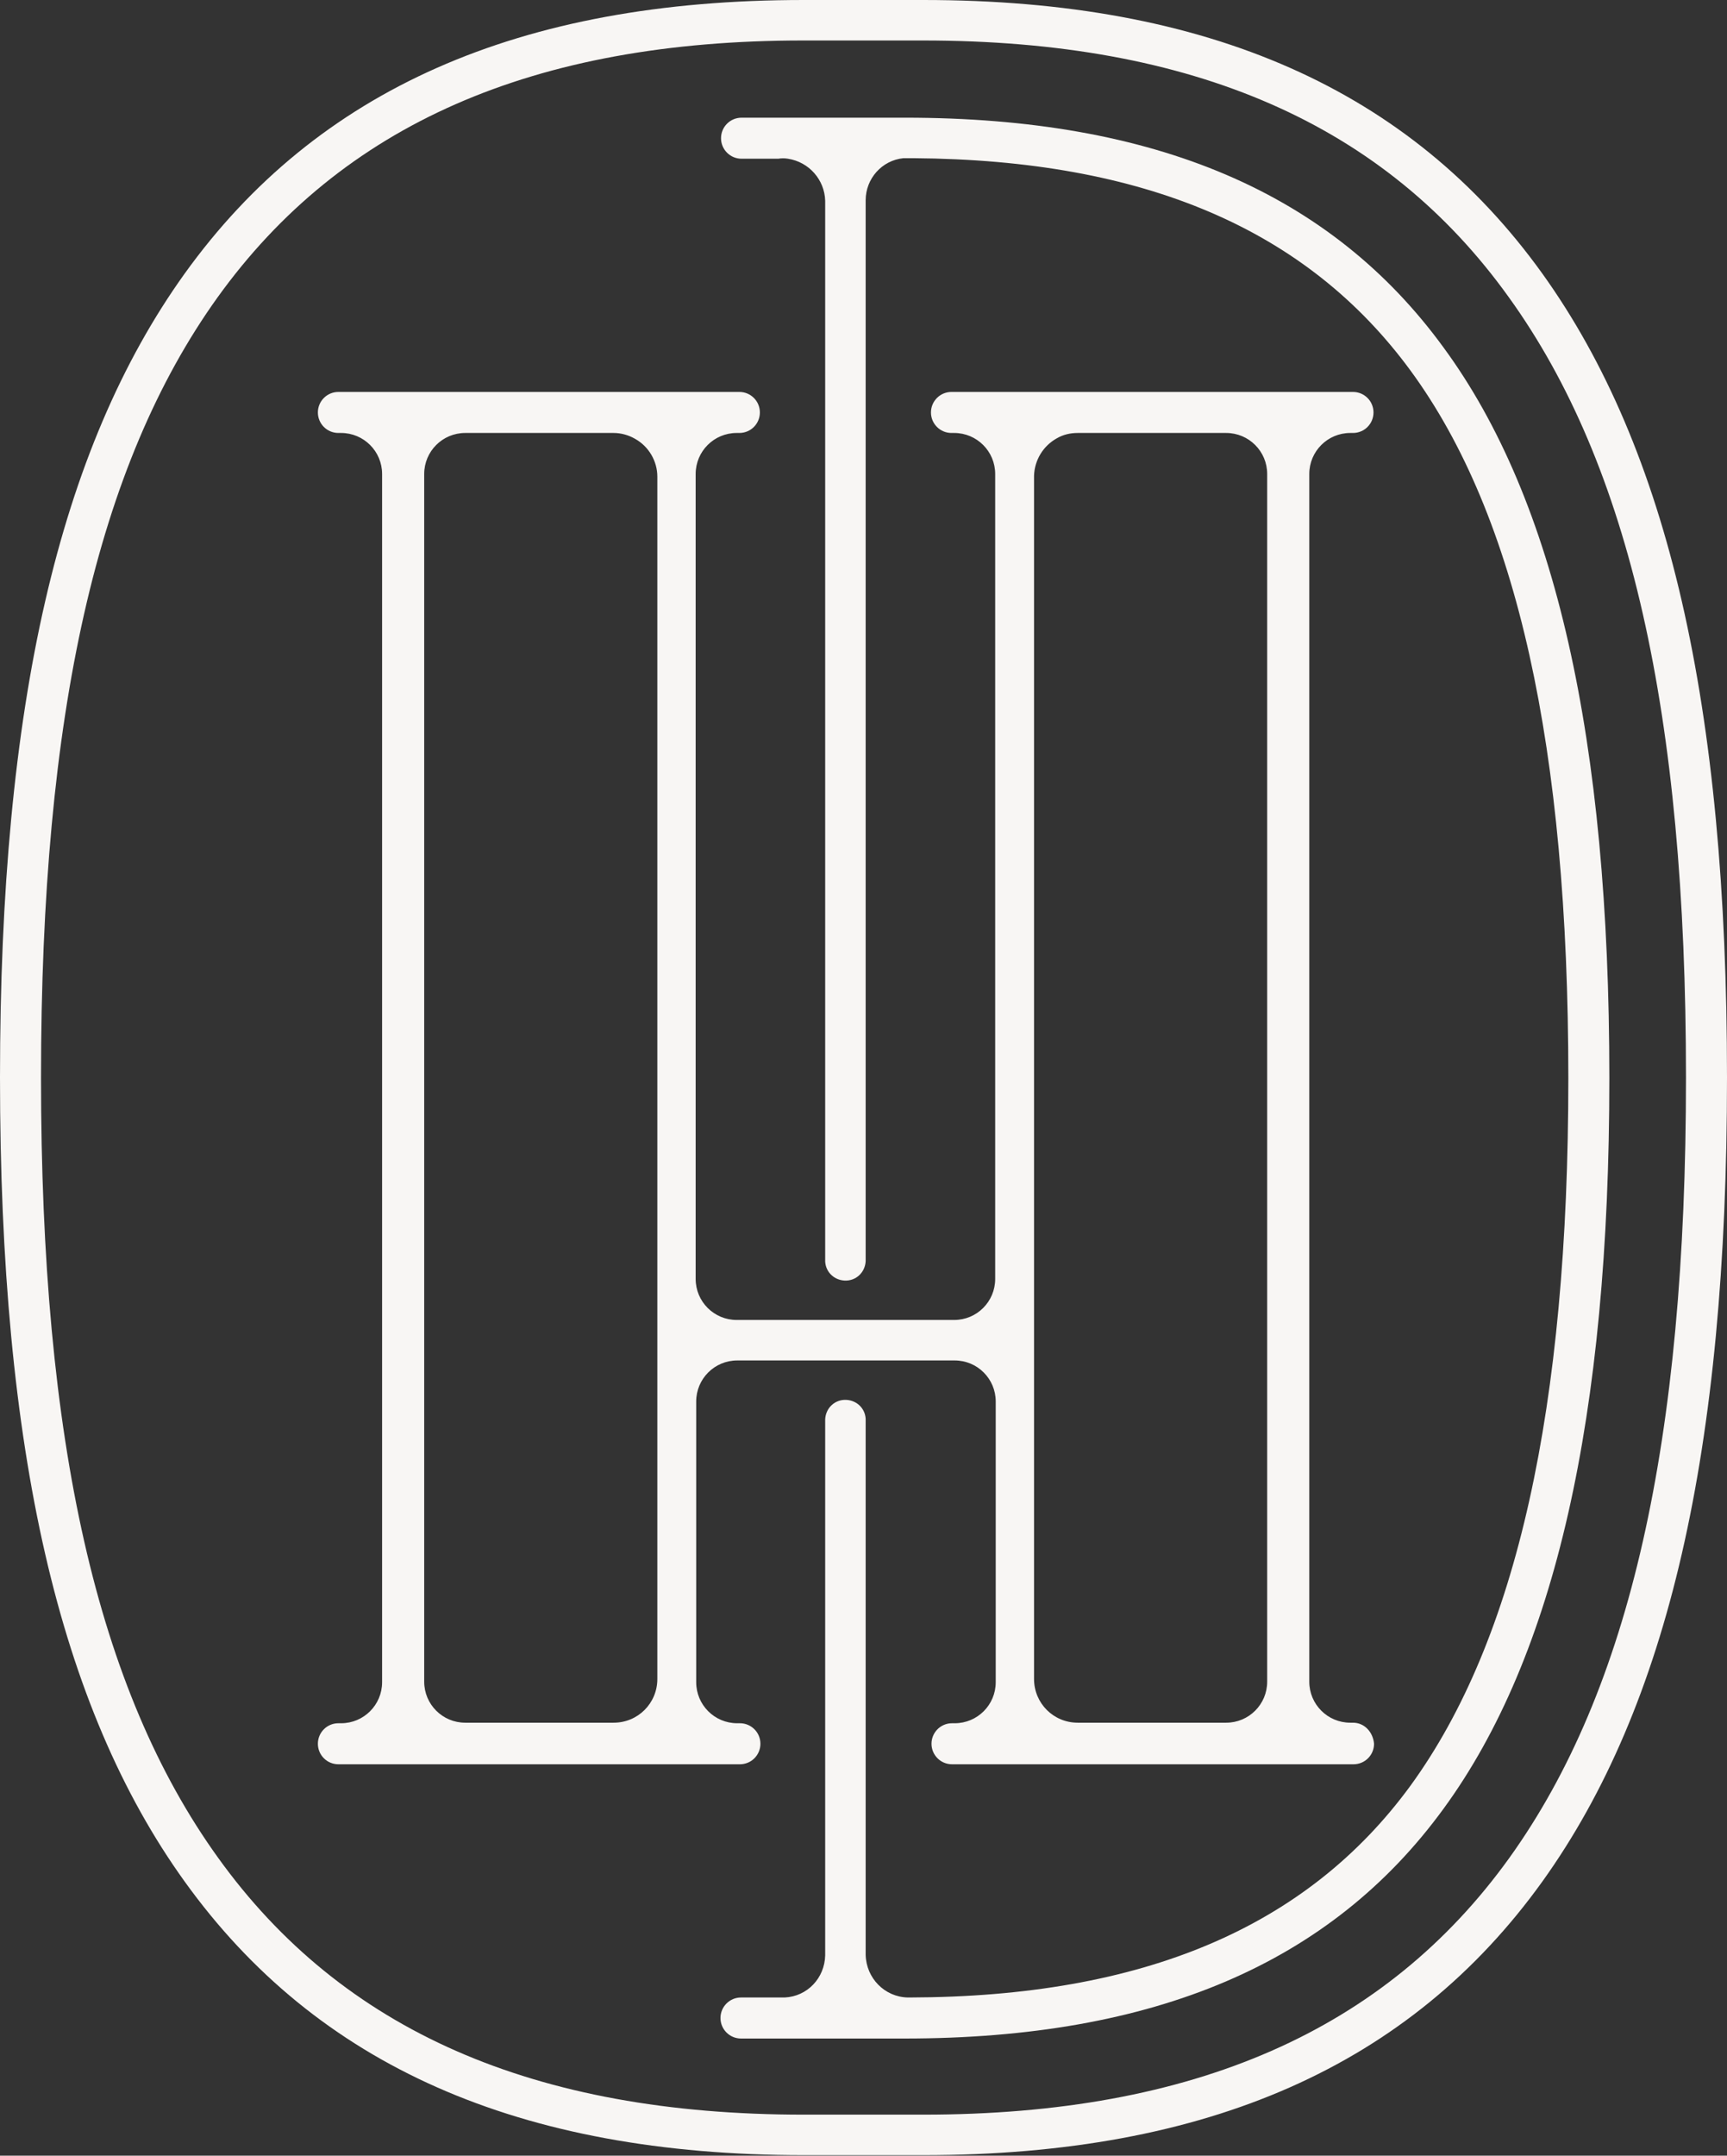
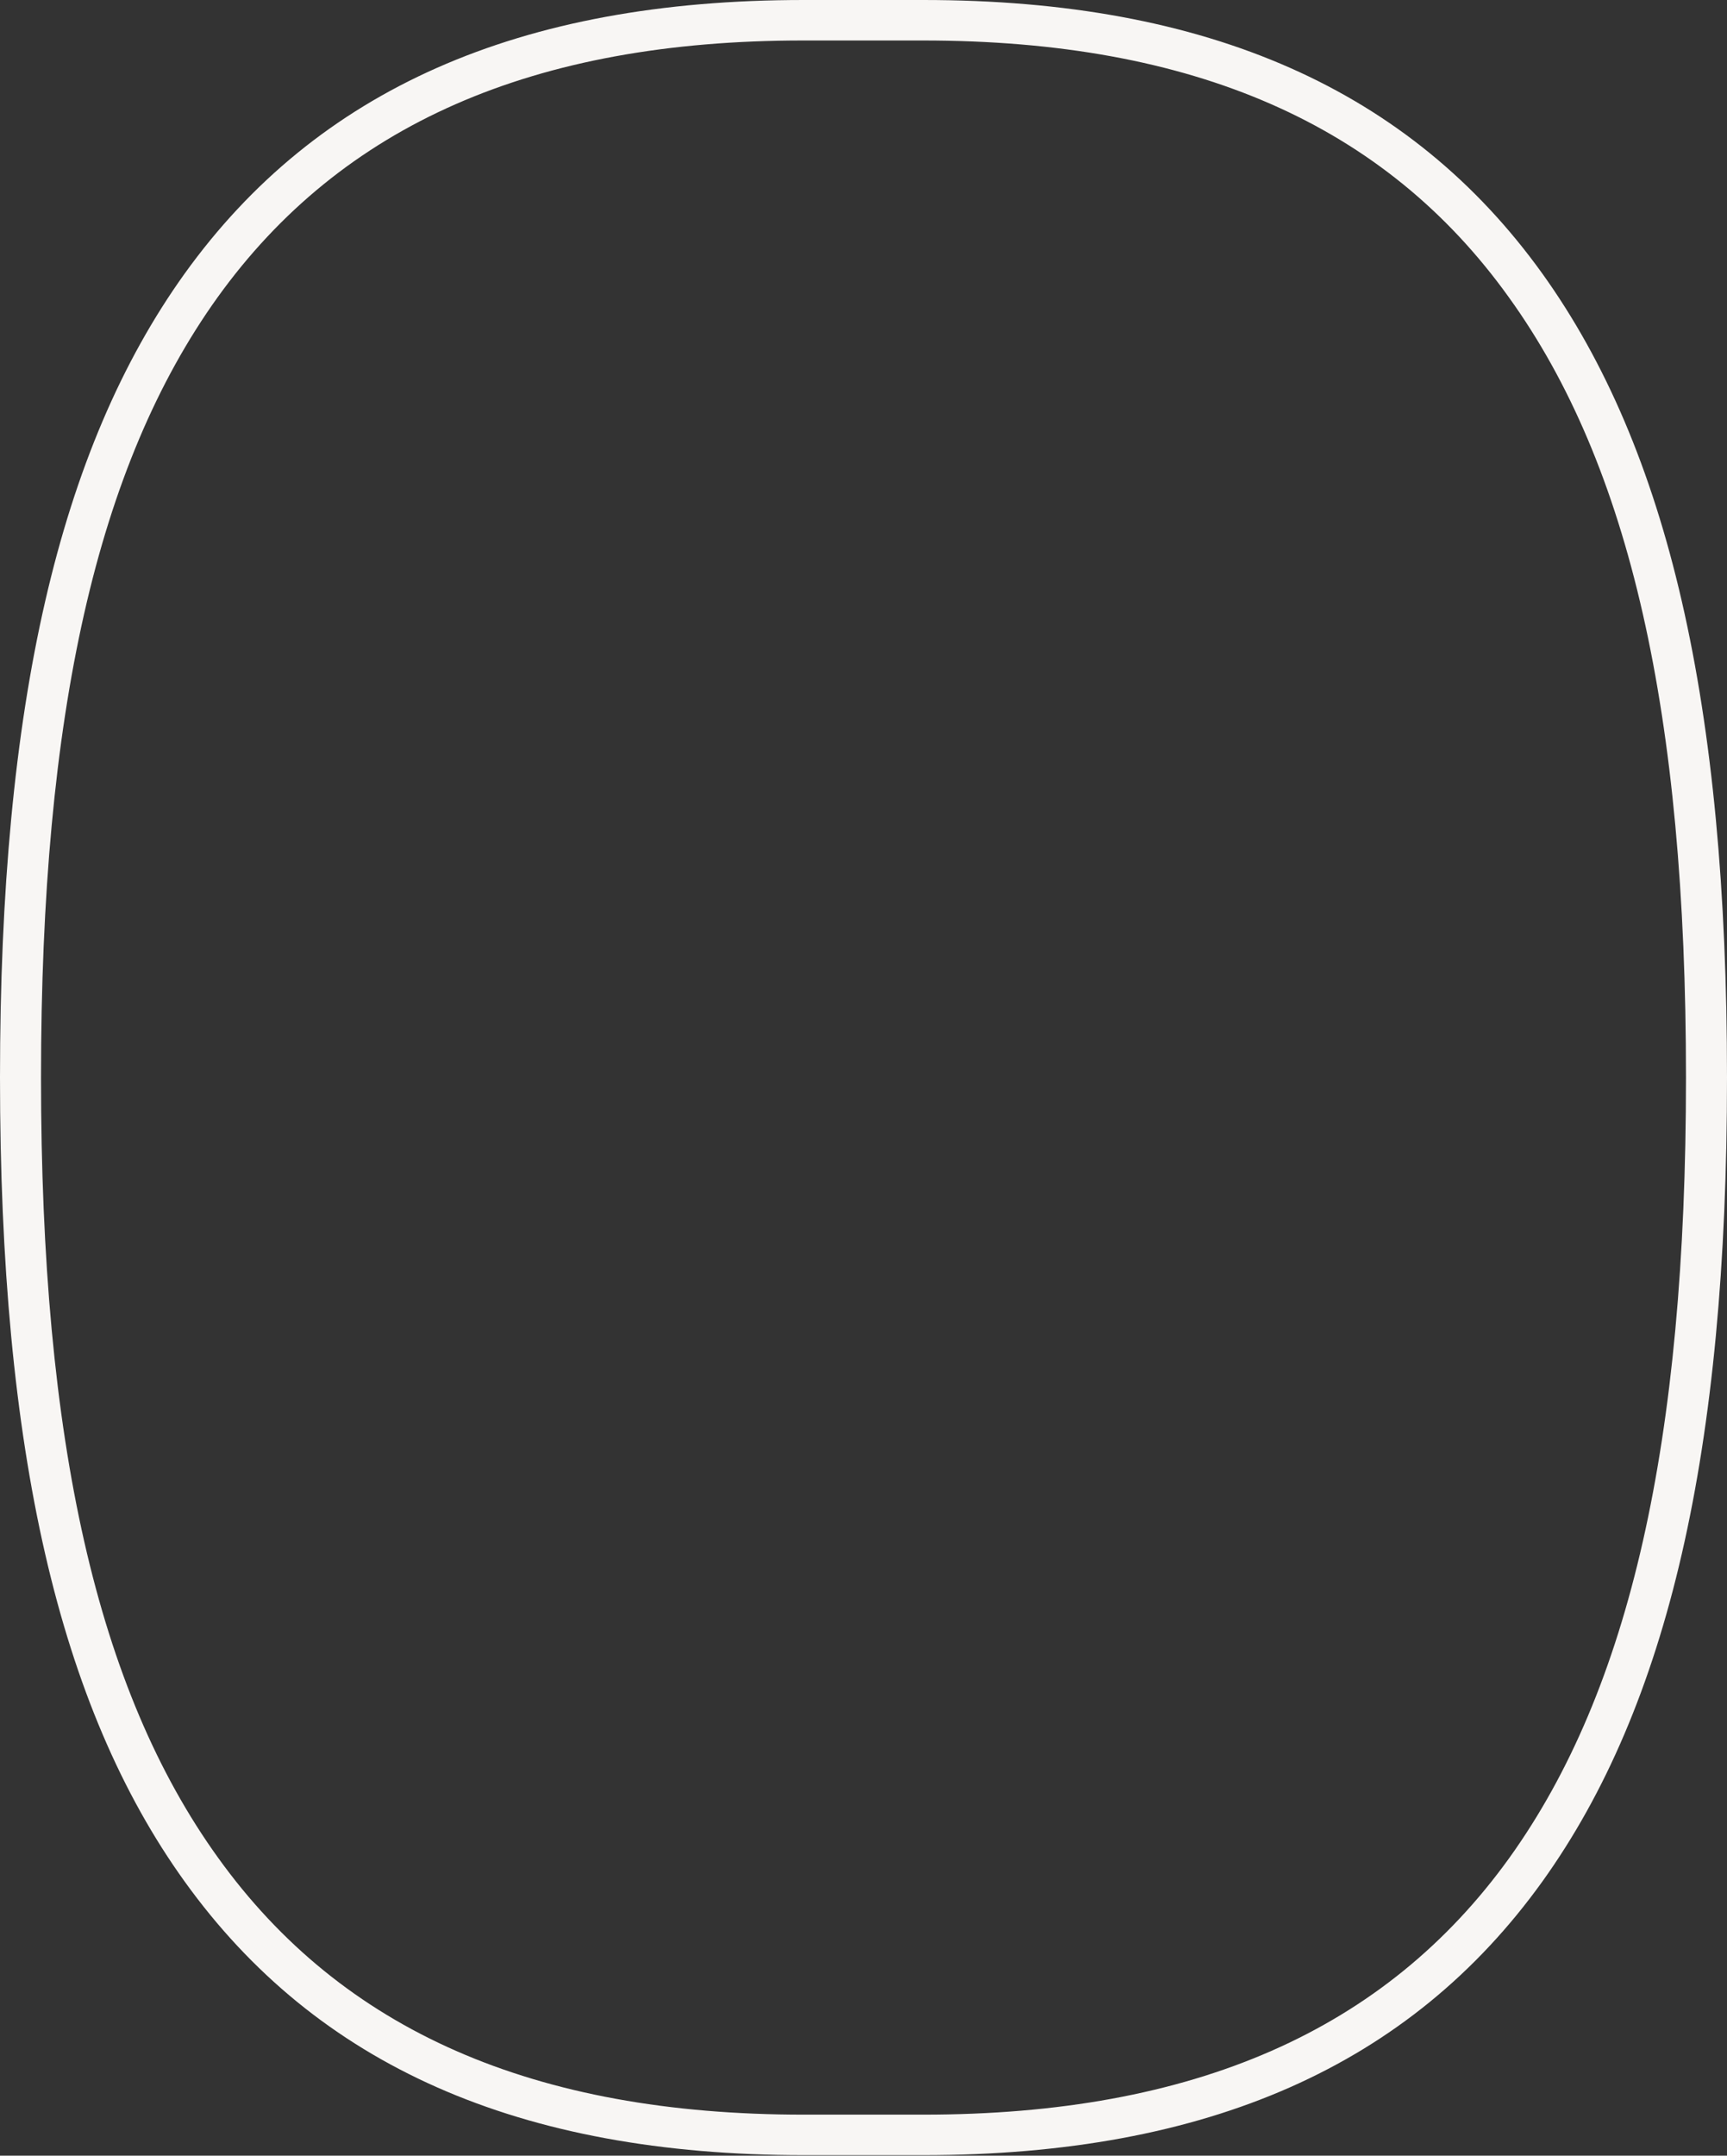
<svg xmlns="http://www.w3.org/2000/svg" id="Layer_1" x="0px" y="0px" viewBox="0 0 320 399.3" style="enable-background:new 0 0 320 399.3;" xml:space="preserve">
  <rect x="0" y="0" width="320" height="399.3" fill="#333333" stroke="none" />
  <style type="text/css">
	.st0{fill:#F8F6F4;}
</style>
  <g id="Layer_2_1_">
    <g id="Assets">
      <path class="st0" d="M285.8,50.7C261.3,16.6,223.8,0,171.1,0h-22.2C96.2,0,58.7,16.6,34.2,50.7C10.9,83.2,0,130.5,0,199.6    s10.9,116.5,34.2,148.9c24.5,34.1,62,50.7,114.7,50.7h22.2c52.7,0,90.2-16.6,114.7-50.7c23.3-32.5,34.2-79.8,34.2-148.9    S309.1,83.2,285.8,50.7z M279.7,344.1c-23,32-58.5,47.6-108.6,47.6h-22.2c-50,0-85.5-15.6-108.5-47.6C18,313,7.6,267.1,7.6,199.6    S18,86.2,40.3,55.1c23-32,58.5-47.6,108.5-47.6h22.2c50.1,0,85.6,15.5,108.6,47.6c22.4,31.1,32.8,77,32.8,144.5    S302,313,279.7,344.1z" />
-       <path class="st0" d="M250.7,319.1h-0.5c-4.2,0-7.6-3.4-7.6-7.6V87.8c0-4.2,3.4-7.6,7.6-7.6h0.5c2.1,0,3.8-1.7,3.8-3.8    s-1.7-3.8-3.8-3.8h-74.4c-2.1,0-3.8,1.7-3.8,3.8s1.7,3.8,3.8,3.8h0.5c4.2,0,7.6,3.4,7.6,7.6v149.1c0,4.2-3.4,7.6-7.6,7.6h-40.3    c-4.2,0-7.6-3.4-7.6-7.6V87.8c0-4.2,3.4-7.6,7.6-7.6h0.5c2.1,0,3.8-1.7,3.8-3.8s-1.7-3.8-3.8-3.8H62.7c-2.1,0-3.8,1.7-3.8,3.8    s1.7,3.8,3.8,3.8h0.5c4.2,0,7.6,3.4,7.6,7.6v223.8c0,4.2-3.4,7.6-7.6,7.6h-0.5c-2.1,0-3.8,1.7-3.8,3.8c0,2.1,1.7,3.8,3.8,3.8h74.4    c2.1,0,3.8-1.7,3.8-3.8c0-2.1-1.7-3.8-3.8-3.8h-0.5c-4.2,0-7.6-3.4-7.6-7.6v-52c0-4.2,3.4-7.6,7.6-7.6h40.3c4.2,0,7.6,3.4,7.6,7.6    v52c0,4.2-3.4,7.6-7.6,7.6h-0.5c-2.1,0-3.8,1.7-3.8,3.8c0,2.1,1.7,3.8,3.8,3.8h74.4c2.1,0,3.8-1.7,3.8-3.8    C254.4,320.8,252.8,319.1,250.7,319.1z M121.8,311c0,4.5-3.6,8.1-8.1,8.1H86.2c-4.2,0-7.6-3.4-7.6-7.6V87.8c0-4.2,3.4-7.6,7.6-7.6    h27.5c1.4,0,2.8,0.4,4,1.1c2.5,1.4,4.1,4.1,4.1,7L121.8,311z M234.8,311.5c0,4.2-3.4,7.6-7.6,7.6h-27.5c-4.5,0-8.1-3.6-8.1-8.1    c0,0,0,0,0,0V88.1c0.1-2.9,1.7-5.5,4.2-6.9c1.2-0.7,2.5-1,3.9-1h27.5c4.2,0,7.6,3.4,7.6,7.6L234.8,311.5z" />
-       <path class="st0" d="M167.7,21.8h-30.3c-2.1,0-3.8,1.7-3.8,3.8s1.7,3.8,3.8,3.8h6.8c0.6-0.1,1.2-0.1,1.8,0    c3.9,0.6,6.8,3.9,6.9,7.8v196.1c-0.1,2.1,1.5,3.8,3.6,3.9c2.1,0.1,3.8-1.5,3.9-3.6c0-0.1,0-0.3,0-0.4V37.1c0-4,3-7.4,7-7.8    c0,0,1.4,0,1.8,0c42.9,0.3,73,13.2,92.2,39.4c19.7,26.9,29.2,69.8,29.2,131s-9.6,104-29.2,131c-19.2,26.3-49.6,39.2-92.9,39.3    h-0.3c-4.3-0.1-7.7-3.6-7.8-7.9v-98.9c0.1-2.1-1.5-3.8-3.6-3.9c-2.1-0.1-3.8,1.5-3.9,3.6c0,0.1,0,0.3,0,0.4v98.9    c-0.1,4.2-3.3,7.6-7.5,7.8h-8.1c-2.1,0-3.8,1.7-3.8,3.8s1.7,3.8,3.8,3.8h30.3c46.3,0,79-13.9,99.9-42.6    c20.6-28.2,30.7-72.5,30.7-135.3s-10-107.1-30.7-135.3C246.6,35.7,214,21.8,167.7,21.8z" />
    </g>
  </g>
</svg>